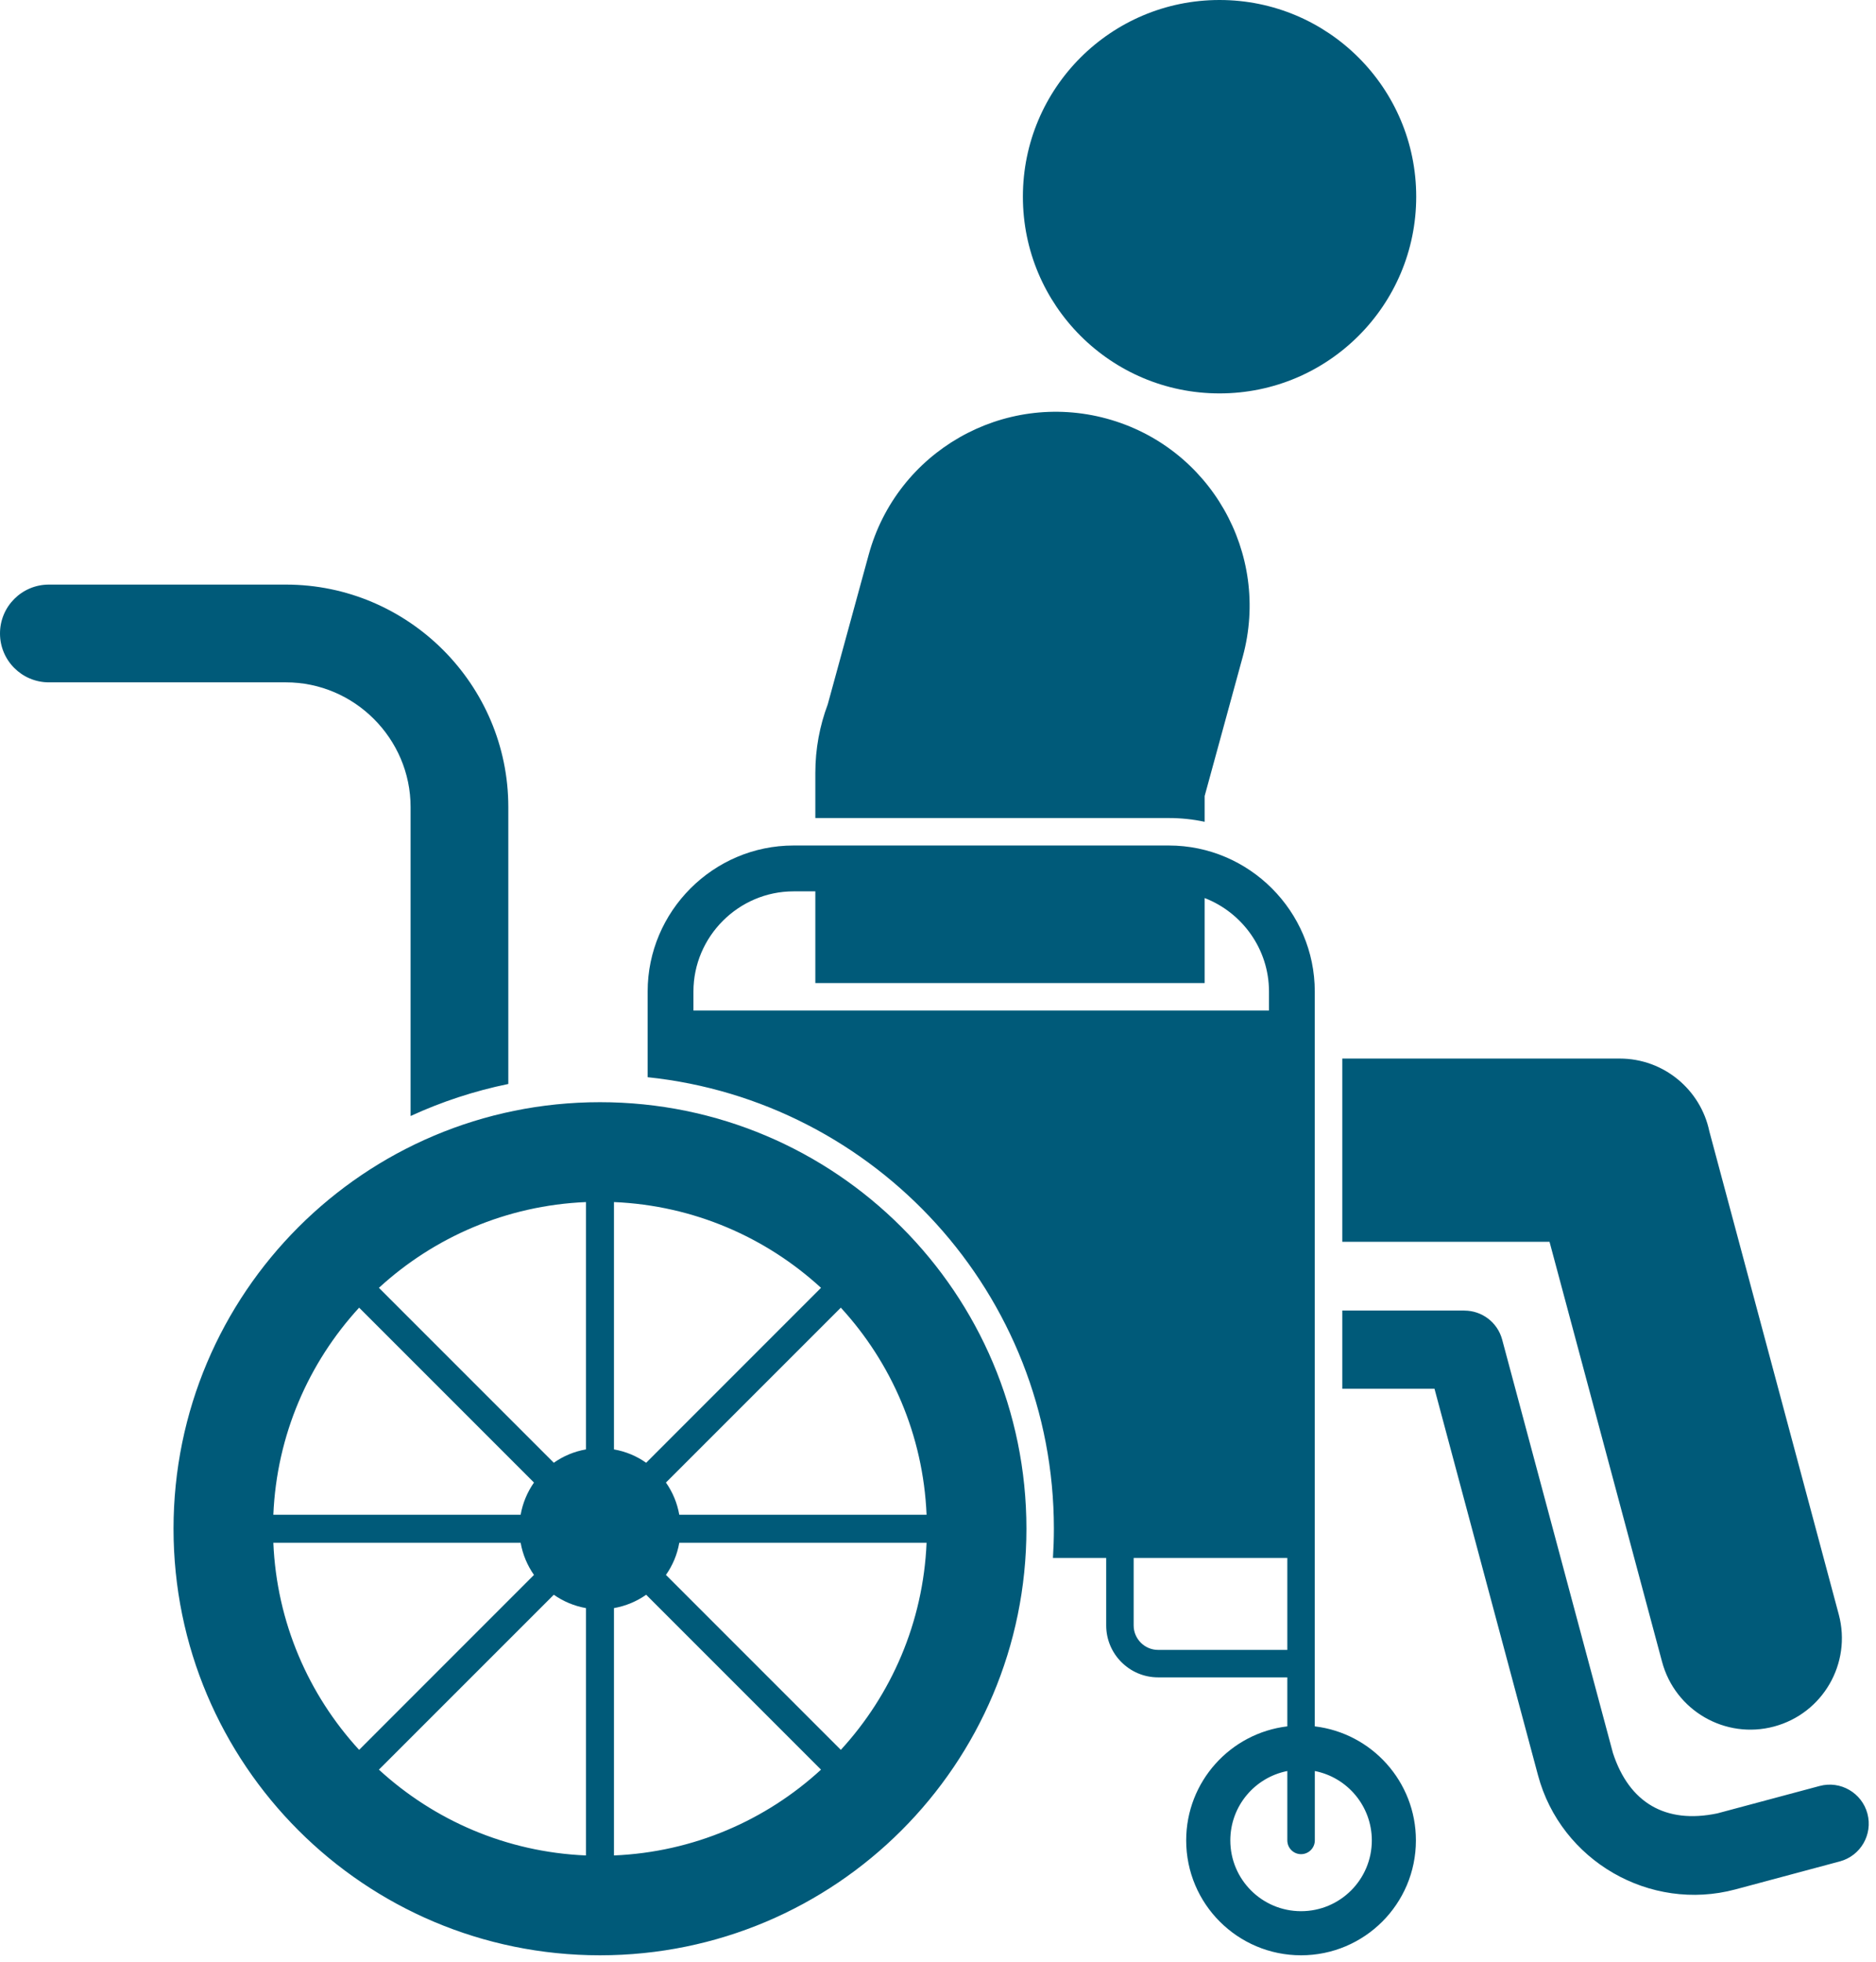
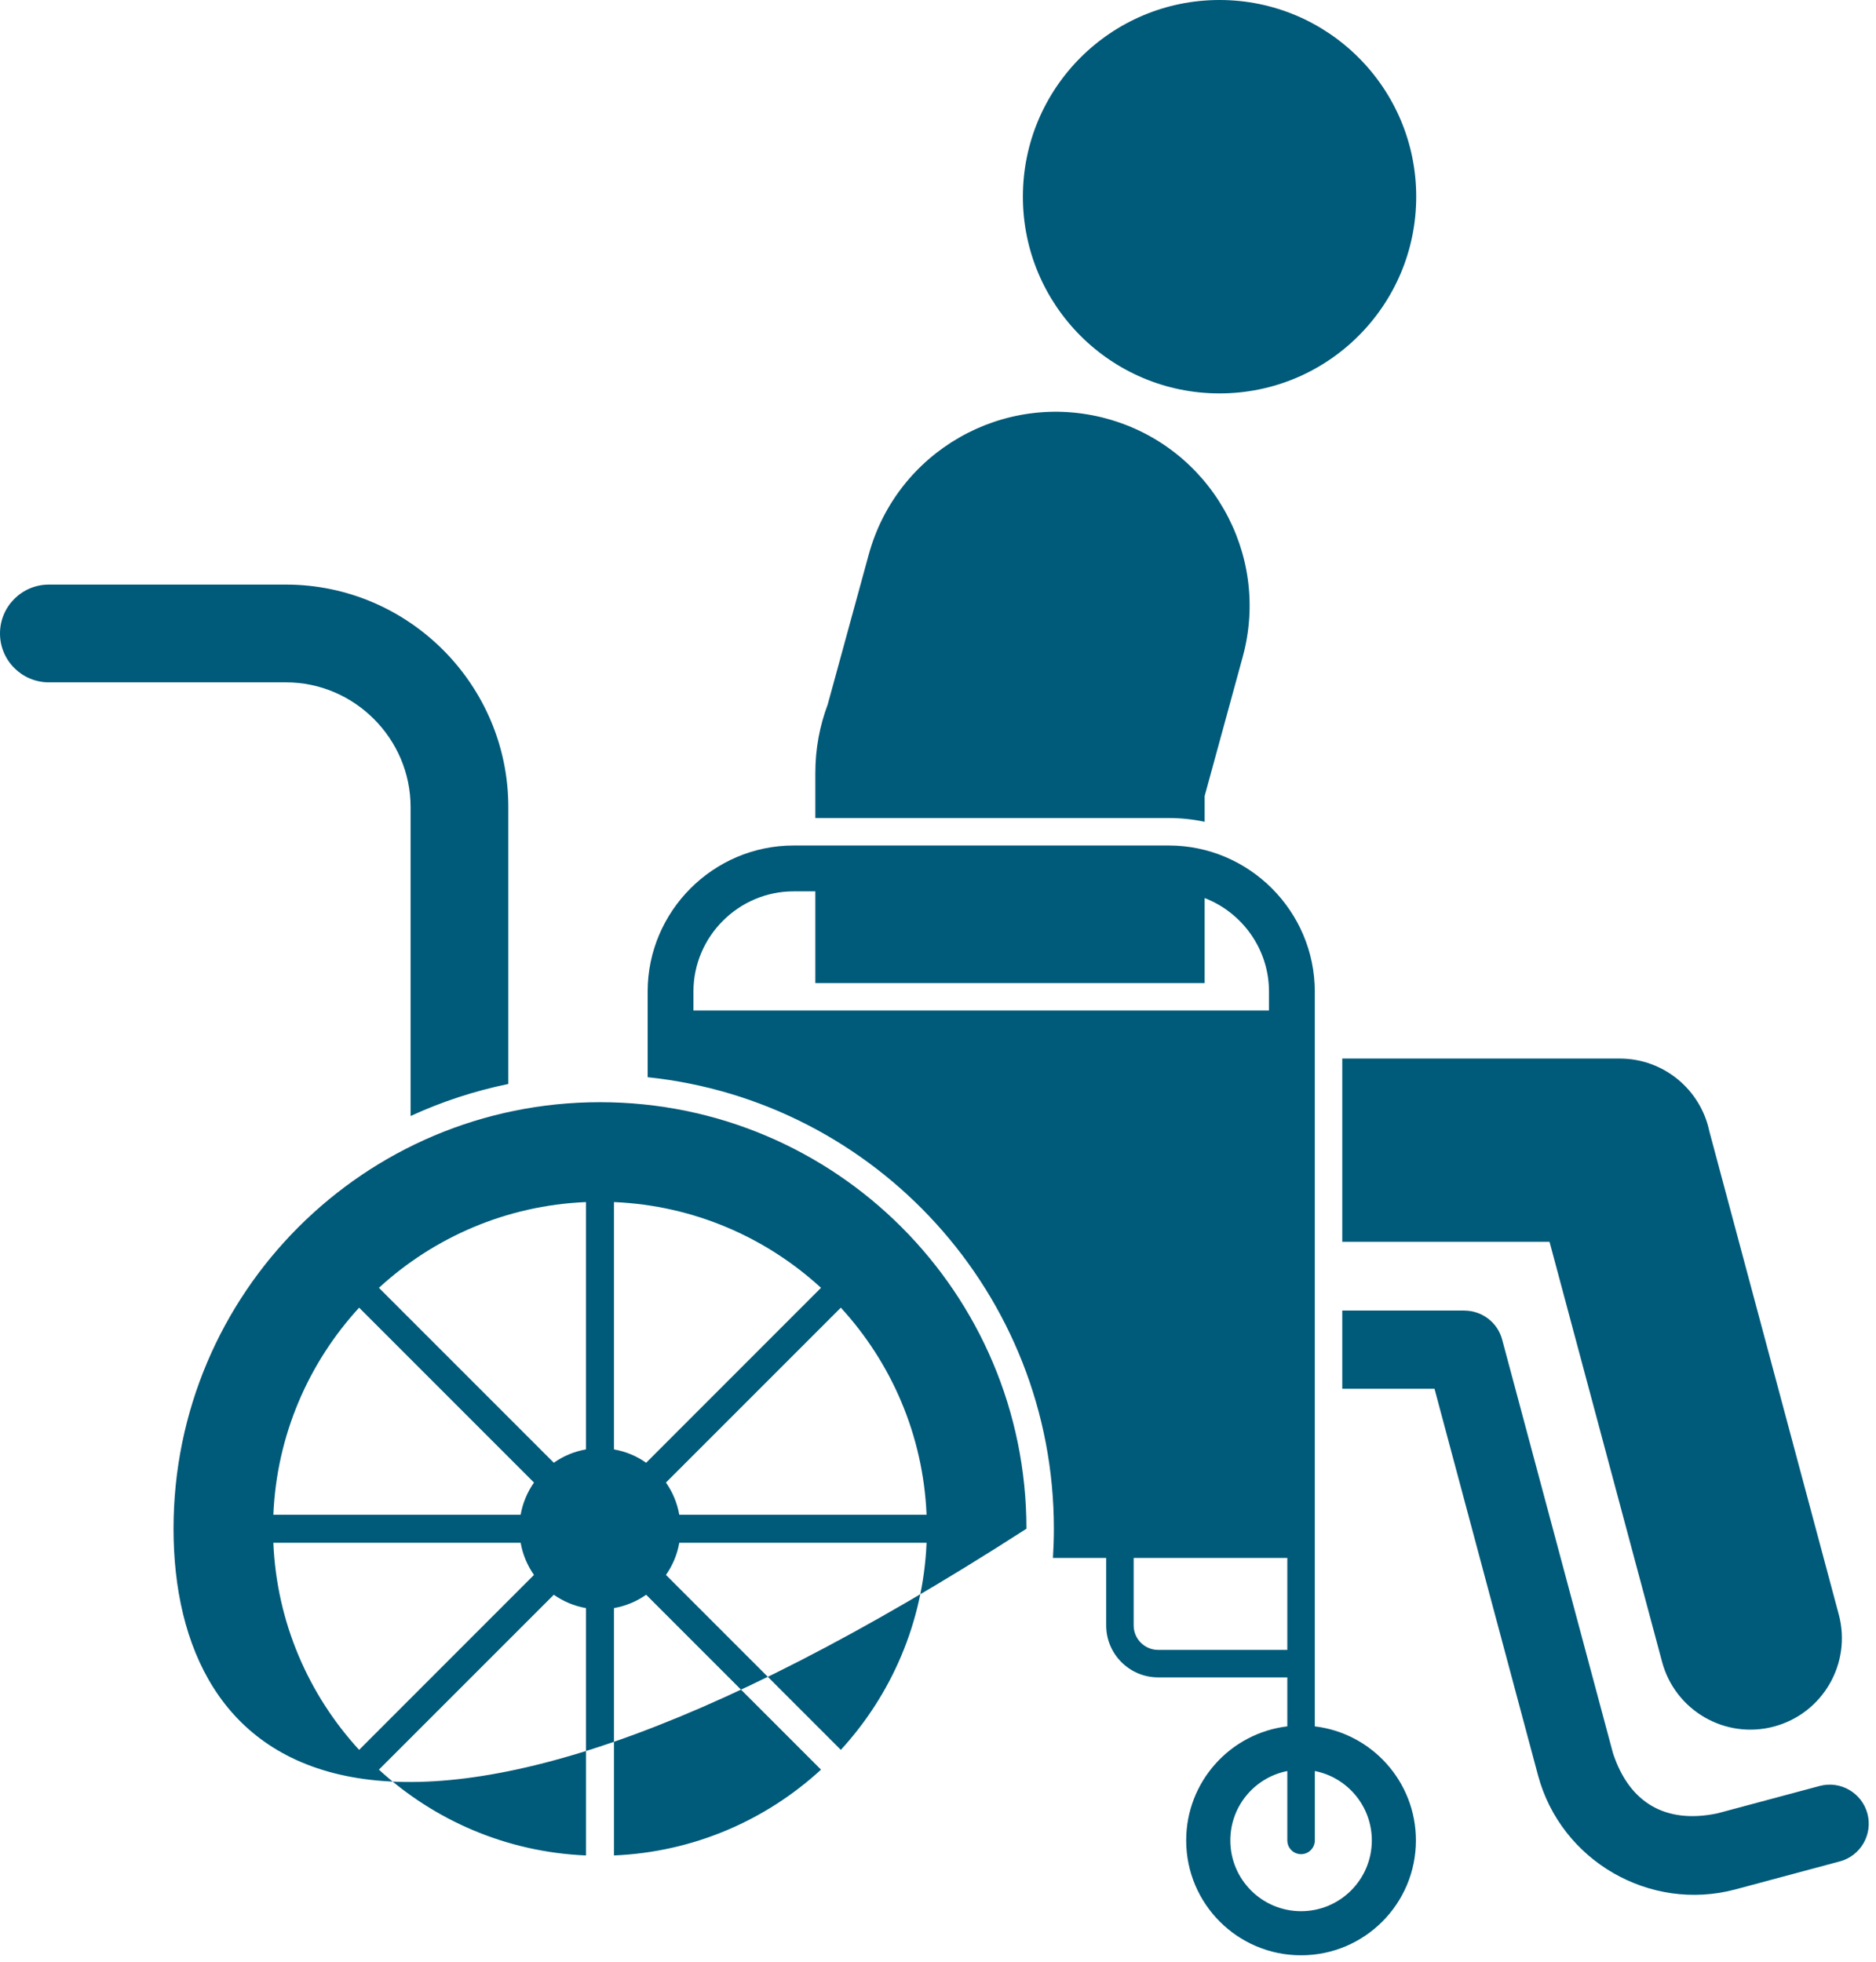
<svg xmlns="http://www.w3.org/2000/svg" width="44" height="46" viewBox="0 0 44 46" fill="none">
-   <path fill-rule="evenodd" clip-rule="evenodd" d="M8.887 30.198L12.989 34.3C13.21 34.144 13.466 34.035 13.743 33.987V28.187C11.874 28.266 10.177 29.014 8.887 30.198ZM30.193 39.332H27.161C26.826 39.332 26.522 39.195 26.302 38.975C26.082 38.755 25.945 38.451 25.945 38.116V36.532H24.696C24.71 36.306 24.718 36.078 24.718 35.847C24.718 30.345 20.544 25.818 15.19 25.259C15.19 24.589 15.19 23.919 15.19 23.25C15.19 21.367 16.73 19.826 18.612 19.826H27.415C29.297 19.826 30.837 21.367 30.837 23.25V40.481C32.173 40.64 33.209 41.777 33.209 43.155C33.209 44.643 32.003 45.849 30.515 45.849C29.027 45.849 27.821 44.643 27.821 43.155C27.821 41.777 28.857 40.64 30.193 40.481V39.332H30.193ZM26.589 36.532V38.116C26.589 38.273 26.654 38.416 26.758 38.52C26.861 38.623 27.004 38.688 27.161 38.688H30.193V36.532H26.589ZM28.603 0C31.151 0 33.216 2.065 33.216 4.612C33.216 7.16 31.151 9.225 28.603 9.225C26.056 9.225 23.991 7.16 23.991 4.612C23.991 2.065 26.056 0 28.603 0ZM31.482 24.822V29.119H36.343L38.982 38.966C39.288 40.111 40.464 40.791 41.608 40.485C42.753 40.179 43.433 39.003 43.127 37.858L40.091 26.527C39.887 25.553 39.023 24.822 37.989 24.822H31.482ZM6.411 35.519C6.49 33.649 7.239 31.953 8.423 30.663L12.524 34.764C12.369 34.986 12.26 35.242 12.211 35.519H6.411ZM8.423 41.032L12.524 36.93C12.369 36.709 12.26 36.453 12.211 36.176H6.411C6.49 38.045 7.238 39.742 8.423 41.032ZM13.743 43.508C11.873 43.429 10.177 42.68 8.887 41.496L12.989 37.395C13.21 37.55 13.466 37.659 13.743 37.708V43.508ZM19.256 41.496L15.155 37.395C14.934 37.55 14.677 37.659 14.4 37.708V43.508C16.27 43.429 17.966 42.681 19.256 41.496ZM21.732 36.176H15.932C15.884 36.453 15.775 36.709 15.619 36.93L19.721 41.032C20.905 39.742 21.653 38.045 21.732 36.176ZM19.721 30.663L15.619 34.764C15.775 34.986 15.883 35.242 15.932 35.519H21.732C21.653 33.649 20.905 31.953 19.721 30.663ZM14.4 33.987C14.677 34.035 14.934 34.144 15.155 34.3L19.256 30.198C17.966 29.014 16.27 28.266 14.4 28.187V33.987ZM30.838 41.528V43.155C30.838 43.333 30.693 43.478 30.515 43.478C30.337 43.478 30.193 43.333 30.193 43.155V41.528C29.431 41.678 28.856 42.349 28.856 43.155C28.856 44.072 29.599 44.815 30.515 44.815C31.432 44.815 32.175 44.072 32.175 43.155C32.174 42.349 31.6 41.678 30.838 41.528ZM16.264 23.695H29.763V23.25C29.763 22.255 29.134 21.398 28.254 21.058V23.051H19.123V20.901H18.613C17.323 20.901 16.264 21.96 16.264 23.25L16.264 23.695ZM19.123 19.182H27.415C27.702 19.182 27.983 19.212 28.254 19.27V18.666L29.148 15.398C29.808 12.976 28.378 10.476 25.956 9.816C23.533 9.157 21.034 10.586 20.374 13.009L19.414 16.517C19.226 17.017 19.123 17.558 19.123 18.123V19.182H19.123ZM14.072 25.845C19.596 25.845 24.074 30.323 24.074 35.847C24.074 41.371 19.596 45.849 14.072 45.849C8.548 45.849 4.07 41.371 4.07 35.847C4.07 30.323 8.548 25.845 14.072 25.845ZM42.678 41.879L40.28 42.521C39.063 42.776 38.211 42.272 37.83 41.106L35.232 31.412C35.122 31.002 34.752 30.732 34.347 30.732V30.731H31.482V32.565H33.645L36.073 41.629C36.61 43.634 38.697 44.841 40.703 44.304L43.15 43.648C43.639 43.518 43.929 43.016 43.799 42.527C43.668 42.039 43.166 41.748 42.678 41.879ZM1.146 16H6.706C7.509 16 8.24 16.329 8.77 16.86C9.3 17.39 9.63 18.121 9.63 18.924V26.169C10.354 25.836 11.122 25.582 11.922 25.418V18.924C11.922 17.488 11.336 16.184 10.391 15.239C9.446 14.294 8.142 13.708 6.706 13.708H1.146C0.513 13.708 0 14.221 0 14.854C0 15.487 0.513 16 1.146 16Z" fill="#005A79" />
+   <path fill-rule="evenodd" clip-rule="evenodd" d="M8.887 30.198L12.989 34.3C13.21 34.144 13.466 34.035 13.743 33.987V28.187C11.874 28.266 10.177 29.014 8.887 30.198ZM30.193 39.332H27.161C26.826 39.332 26.522 39.195 26.302 38.975C26.082 38.755 25.945 38.451 25.945 38.116V36.532H24.696C24.71 36.306 24.718 36.078 24.718 35.847C24.718 30.345 20.544 25.818 15.19 25.259C15.19 24.589 15.19 23.919 15.19 23.25C15.19 21.367 16.73 19.826 18.612 19.826H27.415C29.297 19.826 30.837 21.367 30.837 23.25V40.481C32.173 40.64 33.209 41.777 33.209 43.155C33.209 44.643 32.003 45.849 30.515 45.849C29.027 45.849 27.821 44.643 27.821 43.155C27.821 41.777 28.857 40.64 30.193 40.481V39.332H30.193ZM26.589 36.532V38.116C26.589 38.273 26.654 38.416 26.758 38.52C26.861 38.623 27.004 38.688 27.161 38.688H30.193V36.532H26.589ZM28.603 0C31.151 0 33.216 2.065 33.216 4.612C33.216 7.16 31.151 9.225 28.603 9.225C26.056 9.225 23.991 7.16 23.991 4.612C23.991 2.065 26.056 0 28.603 0ZM31.482 24.822V29.119H36.343L38.982 38.966C39.288 40.111 40.464 40.791 41.608 40.485C42.753 40.179 43.433 39.003 43.127 37.858L40.091 26.527C39.887 25.553 39.023 24.822 37.989 24.822H31.482ZM6.411 35.519C6.49 33.649 7.239 31.953 8.423 30.663L12.524 34.764C12.369 34.986 12.26 35.242 12.211 35.519H6.411ZM8.423 41.032L12.524 36.93C12.369 36.709 12.26 36.453 12.211 36.176H6.411C6.49 38.045 7.238 39.742 8.423 41.032ZM13.743 43.508C11.873 43.429 10.177 42.68 8.887 41.496L12.989 37.395C13.21 37.55 13.466 37.659 13.743 37.708V43.508ZM19.256 41.496L15.155 37.395C14.934 37.55 14.677 37.659 14.4 37.708V43.508C16.27 43.429 17.966 42.681 19.256 41.496ZM21.732 36.176H15.932C15.884 36.453 15.775 36.709 15.619 36.93L19.721 41.032C20.905 39.742 21.653 38.045 21.732 36.176ZM19.721 30.663L15.619 34.764C15.775 34.986 15.883 35.242 15.932 35.519H21.732C21.653 33.649 20.905 31.953 19.721 30.663ZM14.4 33.987C14.677 34.035 14.934 34.144 15.155 34.3L19.256 30.198C17.966 29.014 16.27 28.266 14.4 28.187V33.987ZM30.838 41.528V43.155C30.838 43.333 30.693 43.478 30.515 43.478C30.337 43.478 30.193 43.333 30.193 43.155V41.528C29.431 41.678 28.856 42.349 28.856 43.155C28.856 44.072 29.599 44.815 30.515 44.815C31.432 44.815 32.175 44.072 32.175 43.155C32.174 42.349 31.6 41.678 30.838 41.528ZM16.264 23.695H29.763V23.25C29.763 22.255 29.134 21.398 28.254 21.058V23.051H19.123V20.901H18.613C17.323 20.901 16.264 21.96 16.264 23.25L16.264 23.695ZM19.123 19.182H27.415C27.702 19.182 27.983 19.212 28.254 19.27V18.666L29.148 15.398C29.808 12.976 28.378 10.476 25.956 9.816C23.533 9.157 21.034 10.586 20.374 13.009L19.414 16.517C19.226 17.017 19.123 17.558 19.123 18.123V19.182H19.123ZM14.072 25.845C19.596 25.845 24.074 30.323 24.074 35.847C8.548 45.849 4.07 41.371 4.07 35.847C4.07 30.323 8.548 25.845 14.072 25.845ZM42.678 41.879L40.28 42.521C39.063 42.776 38.211 42.272 37.83 41.106L35.232 31.412C35.122 31.002 34.752 30.732 34.347 30.732V30.731H31.482V32.565H33.645L36.073 41.629C36.61 43.634 38.697 44.841 40.703 44.304L43.15 43.648C43.639 43.518 43.929 43.016 43.799 42.527C43.668 42.039 43.166 41.748 42.678 41.879ZM1.146 16H6.706C7.509 16 8.24 16.329 8.77 16.86C9.3 17.39 9.63 18.121 9.63 18.924V26.169C10.354 25.836 11.122 25.582 11.922 25.418V18.924C11.922 17.488 11.336 16.184 10.391 15.239C9.446 14.294 8.142 13.708 6.706 13.708H1.146C0.513 13.708 0 14.221 0 14.854C0 15.487 0.513 16 1.146 16Z" fill="#005A79" />
</svg>